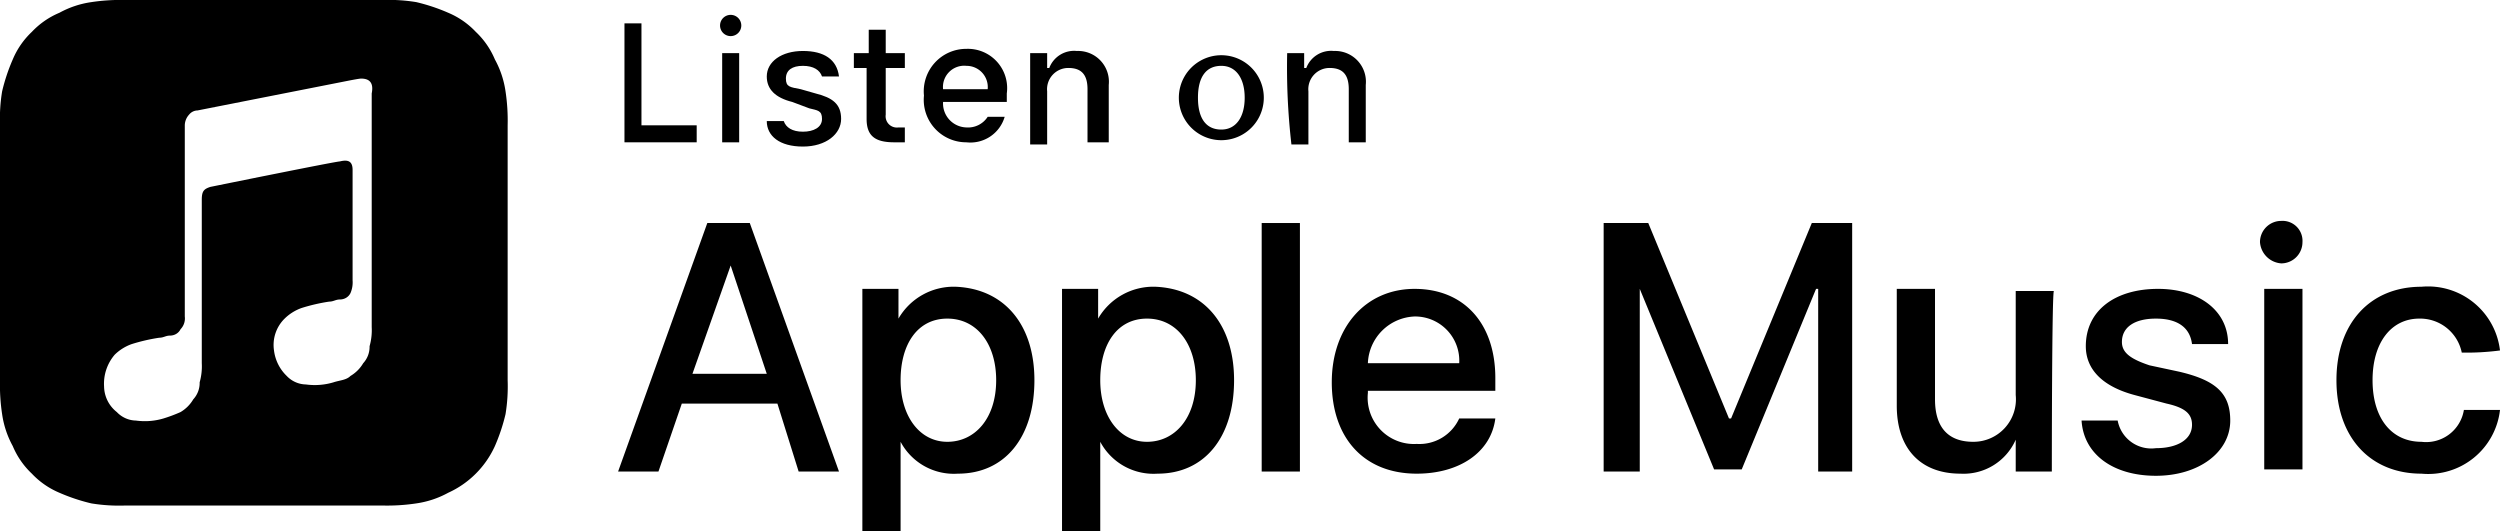
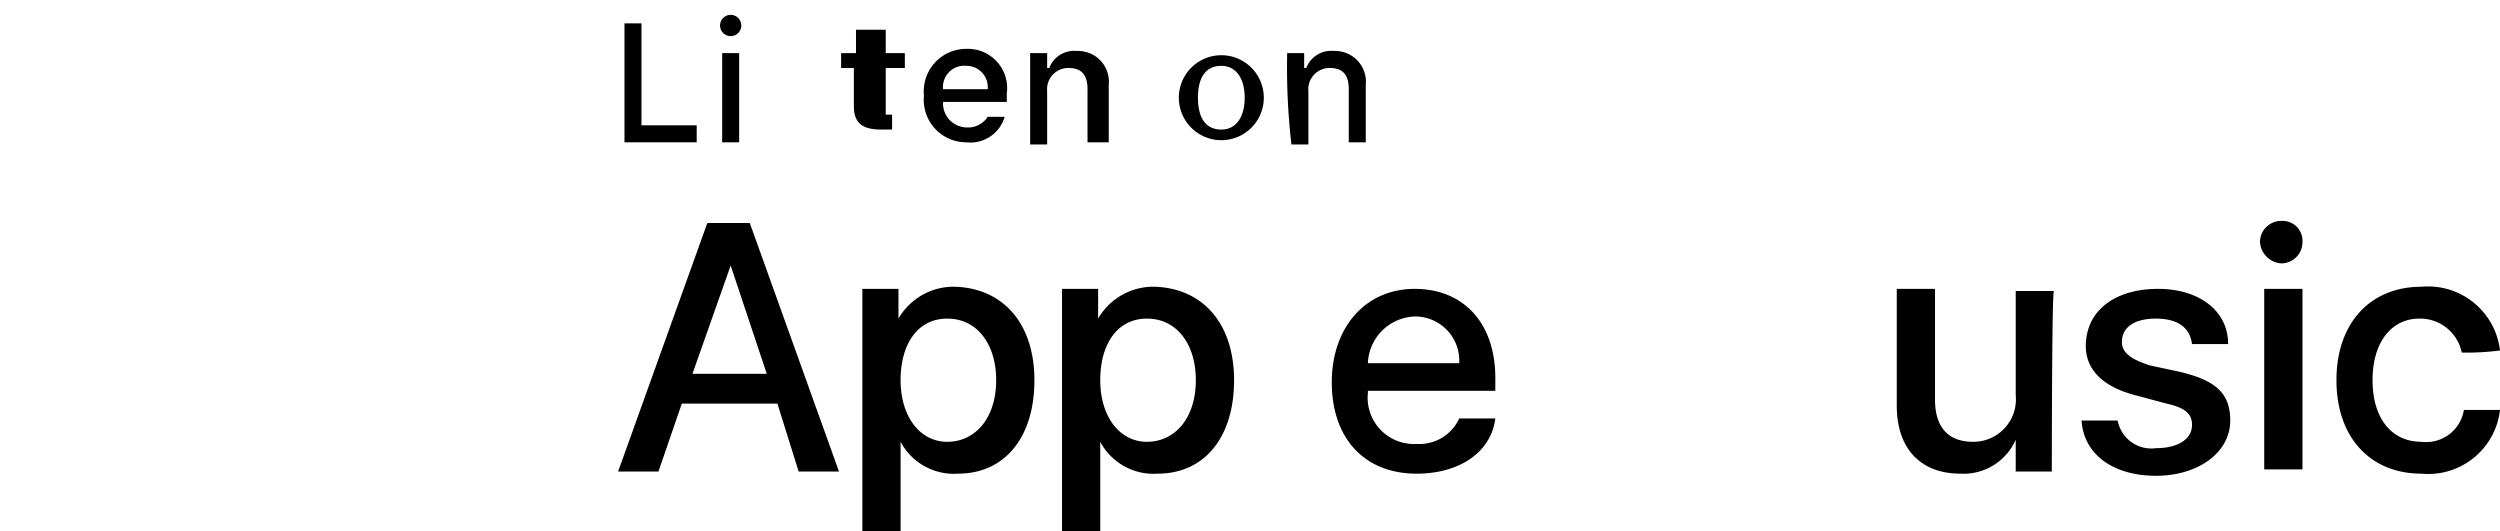
<svg xmlns="http://www.w3.org/2000/svg" version="1.1" x="0px" y="0px" viewBox="0 0 117.7 25">
  <style type="text/css">.fill{ fill:#000;}</style>
  <path class="fill" d="M32.9,6.7H29.4V1.1h.8V5.9h2.6v.8Z" />
  <path class="fill" d="M33.9,1.2a.5.5,0,0,1,1,0,.5.5,0,1,1-1,0ZM34,2.5h.8V6.7H34Z" />
-   <path class="fill" d="M37.8,2.4c1,0,1.6.4,1.7,1.2h-.8c-.1-.3-.4-.5-.9-.5s-.8.2-.8.6.2.4.7.5l.7.2c.8.2,1.2.5,1.2,1.2s-.7,1.3-1.8,1.3-1.7-.5-1.7-1.2h.8c.1.3.4.5.9.5s.9-.2.9-.6-.2-.4-.6-.5l-.8-.3q-1.2-.3-1.2-1.2C36.1,2.9,36.8,2.4,37.8,2.4Z" />
-   <path class="fill" d="M41.7,1.4V2.5h.9v.7h-.9V5.4a.53.53,0,0,0,.6.6h.3v.7h-.5c-.9,0-1.3-.3-1.3-1.1V3.2h-.6V2.5h.7V1.4Z" />
+   <path class="fill" d="M41.7,1.4V2.5h.9v.7h-.9V5.4h.3v.7h-.5c-.9,0-1.3-.3-1.3-1.1V3.2h-.6V2.5h.7V1.4Z" />
  <path class="fill" d="M47.3,5.5a1.68,1.68,0,0,1-1.8,1.2,2,2,0,0,1-2-2.2,2,2,0,0,1,2-2.2,1.85,1.85,0,0,1,1.9,2.1v.4h-3A1.13,1.13,0,0,0,45.5,6a1.1,1.1,0,0,0,1-.5ZM44.4,4.2h2.1a1,1,0,0,0-1-1.1A1,1,0,0,0,44.4,4.2Z" />
  <path class="fill" d="M48.5,2.5h.8v.7h.1a1.25,1.25,0,0,1,1.3-.8A1.45,1.45,0,0,1,52.2,4V6.7h-1V4.2c0-.7-.3-1-.9-1a1,1,0,0,0-1,1.1V6.8h-.8Z" />
  <path class="fill" d="M55.5,4.6a2,2,0,1,1,4,0,2,2,0,1,1-4,0Zm3.1,0c0-.9-.4-1.5-1.1-1.5s-1.1.5-1.1,1.5.4,1.5,1.1,1.5S58.6,5.5,58.6,4.6Z" />
  <path class="fill" d="M60.6,2.5h.8v.7h.1a1.25,1.25,0,0,1,1.3-.8A1.45,1.45,0,0,1,64.3,4V6.7h-.8V4.2c0-.7-.3-1-.9-1a1,1,0,0,0-1,1.1V6.8h-.8A31.68,31.68,0,0,1,60.6,2.5Z" />
  <path class="fill" d="M36.6,19H32.1L31,22.2H29.1l4.2-11.7h2l4.2,11.7H37.6Zm-4-1.4h3.5l-1.7-5.1h0Z" />
  <path class="fill" d="M48.7,17.9c0,2.7-1.4,4.4-3.6,4.4a2.84,2.84,0,0,1-2.7-1.5h0V25H40.6V13.6h1.7V15h0A3,3,0,0,1,45,13.5C47.3,13.6,48.7,15.3,48.7,17.9Zm-1.8,0c0-1.7-.9-2.9-2.3-2.9s-2.2,1.2-2.2,2.9.9,2.9,2.2,2.9S46.9,19.7,46.9,17.9Z" />
  <path class="fill" d="M58.1,17.9c0,2.7-1.4,4.4-3.6,4.4a2.84,2.84,0,0,1-2.7-1.5h0V25H50V13.6h1.7V15h0a3,3,0,0,1,2.7-1.5C56.7,13.6,58.1,15.3,58.1,17.9Zm-1.8,0c0-1.7-.9-2.9-2.3-2.9s-2.2,1.2-2.2,2.9.9,2.9,2.2,2.9S56.3,19.7,56.3,17.9Z" />
-   <path class="fill" d="M59.5,10.5h1.7V22.2H59.4V10.5Z" />
  <path class="fill" d="M70.4,19.7c-.2,1.6-1.7,2.6-3.7,2.6-2.5,0-4-1.7-4-4.3s1.6-4.4,3.9-4.4,3.8,1.6,3.8,4.2v.6h-6v.1a2.18,2.18,0,0,0,2.3,2.4,2.06,2.06,0,0,0,2-1.2Zm-6-2.6h4.3a2.08,2.08,0,0,0-2.1-2.2A2.29,2.29,0,0,0,64.4,17.1Z" />
-   <path class="fill" d="M85.6,22.2V13.6h-.1L82,22.1H80.7l-3.5-8.5h0v8.6H75.5V10.5h2.1l3.8,9.2h.1l3.8-9.2h1.9V22.2Z" />
  <path class="fill" d="M96.6,22.2H94.9V20.7h0a2.68,2.68,0,0,1-2.6,1.6c-1.9,0-3-1.2-3-3.2V13.6h1.8v5.2c0,1.3.6,2,1.8,2a2,2,0,0,0,2-2.2V13.7h1.8C96.6,13.6,96.6,22.2,96.6,22.2Z" />
  <path class="fill" d="M101.6,13.6c1.9,0,3.3,1,3.3,2.6h-1.7c-.1-.8-.7-1.2-1.7-1.2s-1.6.4-1.6,1.1c0,.5.4.8,1.3,1.1l1.4.3c1.7.4,2.4,1,2.4,2.3,0,1.5-1.5,2.6-3.5,2.6s-3.4-1-3.5-2.6h1.7a1.61,1.61,0,0,0,1.8,1.3c1,0,1.7-.4,1.7-1.1,0-.5-.3-.8-1.2-1l-1.5-.4c-1.5-.4-2.3-1.2-2.3-2.3C98.2,14.6,99.6,13.6,101.6,13.6Z" />
  <path class="fill" d="M106.4,11.4a1,1,0,0,1,1-1,.94.94,0,0,1,1,1,1,1,0,0,1-1,1A1.08,1.08,0,0,1,106.4,11.4Zm.2,2.2h1.8v8.5h-1.8Z" />
  <path class="fill" d="M115.9,16.6a2,2,0,0,0-2-1.6c-1.3,0-2.2,1.1-2.2,2.9s.9,2.9,2.3,2.9a1.8,1.8,0,0,0,2-1.5h1.7a3.4,3.4,0,0,1-3.7,3c-2.4,0-4-1.7-4-4.4s1.6-4.4,4-4.4a3.41,3.41,0,0,1,3.7,3A12.13,12.13,0,0,1,115.9,16.6Z" />
-   <path class="fill" d="M23.8,4.3a4.42,4.42,0,0,0-.5-1.5,3.81,3.81,0,0,0-.9-1.3A3.81,3.81,0,0,0,21.1.6,8.8,8.8,0,0,0,19.6.1,8.08,8.08,0,0,0,18,0H5.9A9.15,9.15,0,0,0,4.3.1,4.42,4.42,0,0,0,2.8.6a3.81,3.81,0,0,0-1.3.9A3.81,3.81,0,0,0,.6,2.8,8.8,8.8,0,0,0,.1,4.3,8.08,8.08,0,0,0,0,5.9v12a9.15,9.15,0,0,0,.1,1.6A4.42,4.42,0,0,0,.6,21a3.81,3.81,0,0,0,.9,1.3,3.81,3.81,0,0,0,1.3.9,8.8,8.8,0,0,0,1.5.5,8.08,8.08,0,0,0,1.6.1H18a9.15,9.15,0,0,0,1.6-.1,4.42,4.42,0,0,0,1.5-.5A4.42,4.42,0,0,0,23.3,21a8.8,8.8,0,0,0,.5-1.5,8.08,8.08,0,0,0,.1-1.6V5.9A9.15,9.15,0,0,0,23.8,4.3Zm-6.3.1v11a2.77,2.77,0,0,1-.1.9,1.14,1.14,0,0,1-.3.8,1.7,1.7,0,0,1-.6.6c-.2.2-.5.2-.8.3a3.07,3.07,0,0,1-1.3.1,1.27,1.27,0,0,1-.9-.4,2,2,0,0,1-.6-1.2,1.74,1.74,0,0,1,.5-1.5,2.18,2.18,0,0,1,.8-.5,8.57,8.57,0,0,1,1.3-.3c.2,0,.3-.1.5-.1s.4-.1.5-.3a1.27,1.27,0,0,0,.1-.6V8c0-.4-.2-.5-.6-.4-.2,0-6.1,1.2-6.1,1.2-.3.1-.4.2-.4.6v7.7a2.77,2.77,0,0,1-.1.9,1.14,1.14,0,0,1-.3.8,1.7,1.7,0,0,1-.6.6,6.89,6.89,0,0,1-.8.3,3.07,3.07,0,0,1-1.3.1,1.27,1.27,0,0,1-.9-.4,1.56,1.56,0,0,1-.6-1.2,2.1,2.1,0,0,1,.5-1.5,2.18,2.18,0,0,1,.8-.5,8.57,8.57,0,0,1,1.3-.3c.2,0,.3-.1.5-.1s.4-.1.5-.3a.73.73,0,0,0,.2-.6v-9a.76.76,0,0,1,.2-.5.52.52,0,0,1,.4-.2l7.1-1.4s.5-.1.6-.1C17.4,3.7,17.6,3.9,17.5,4.4Z" />
</svg>